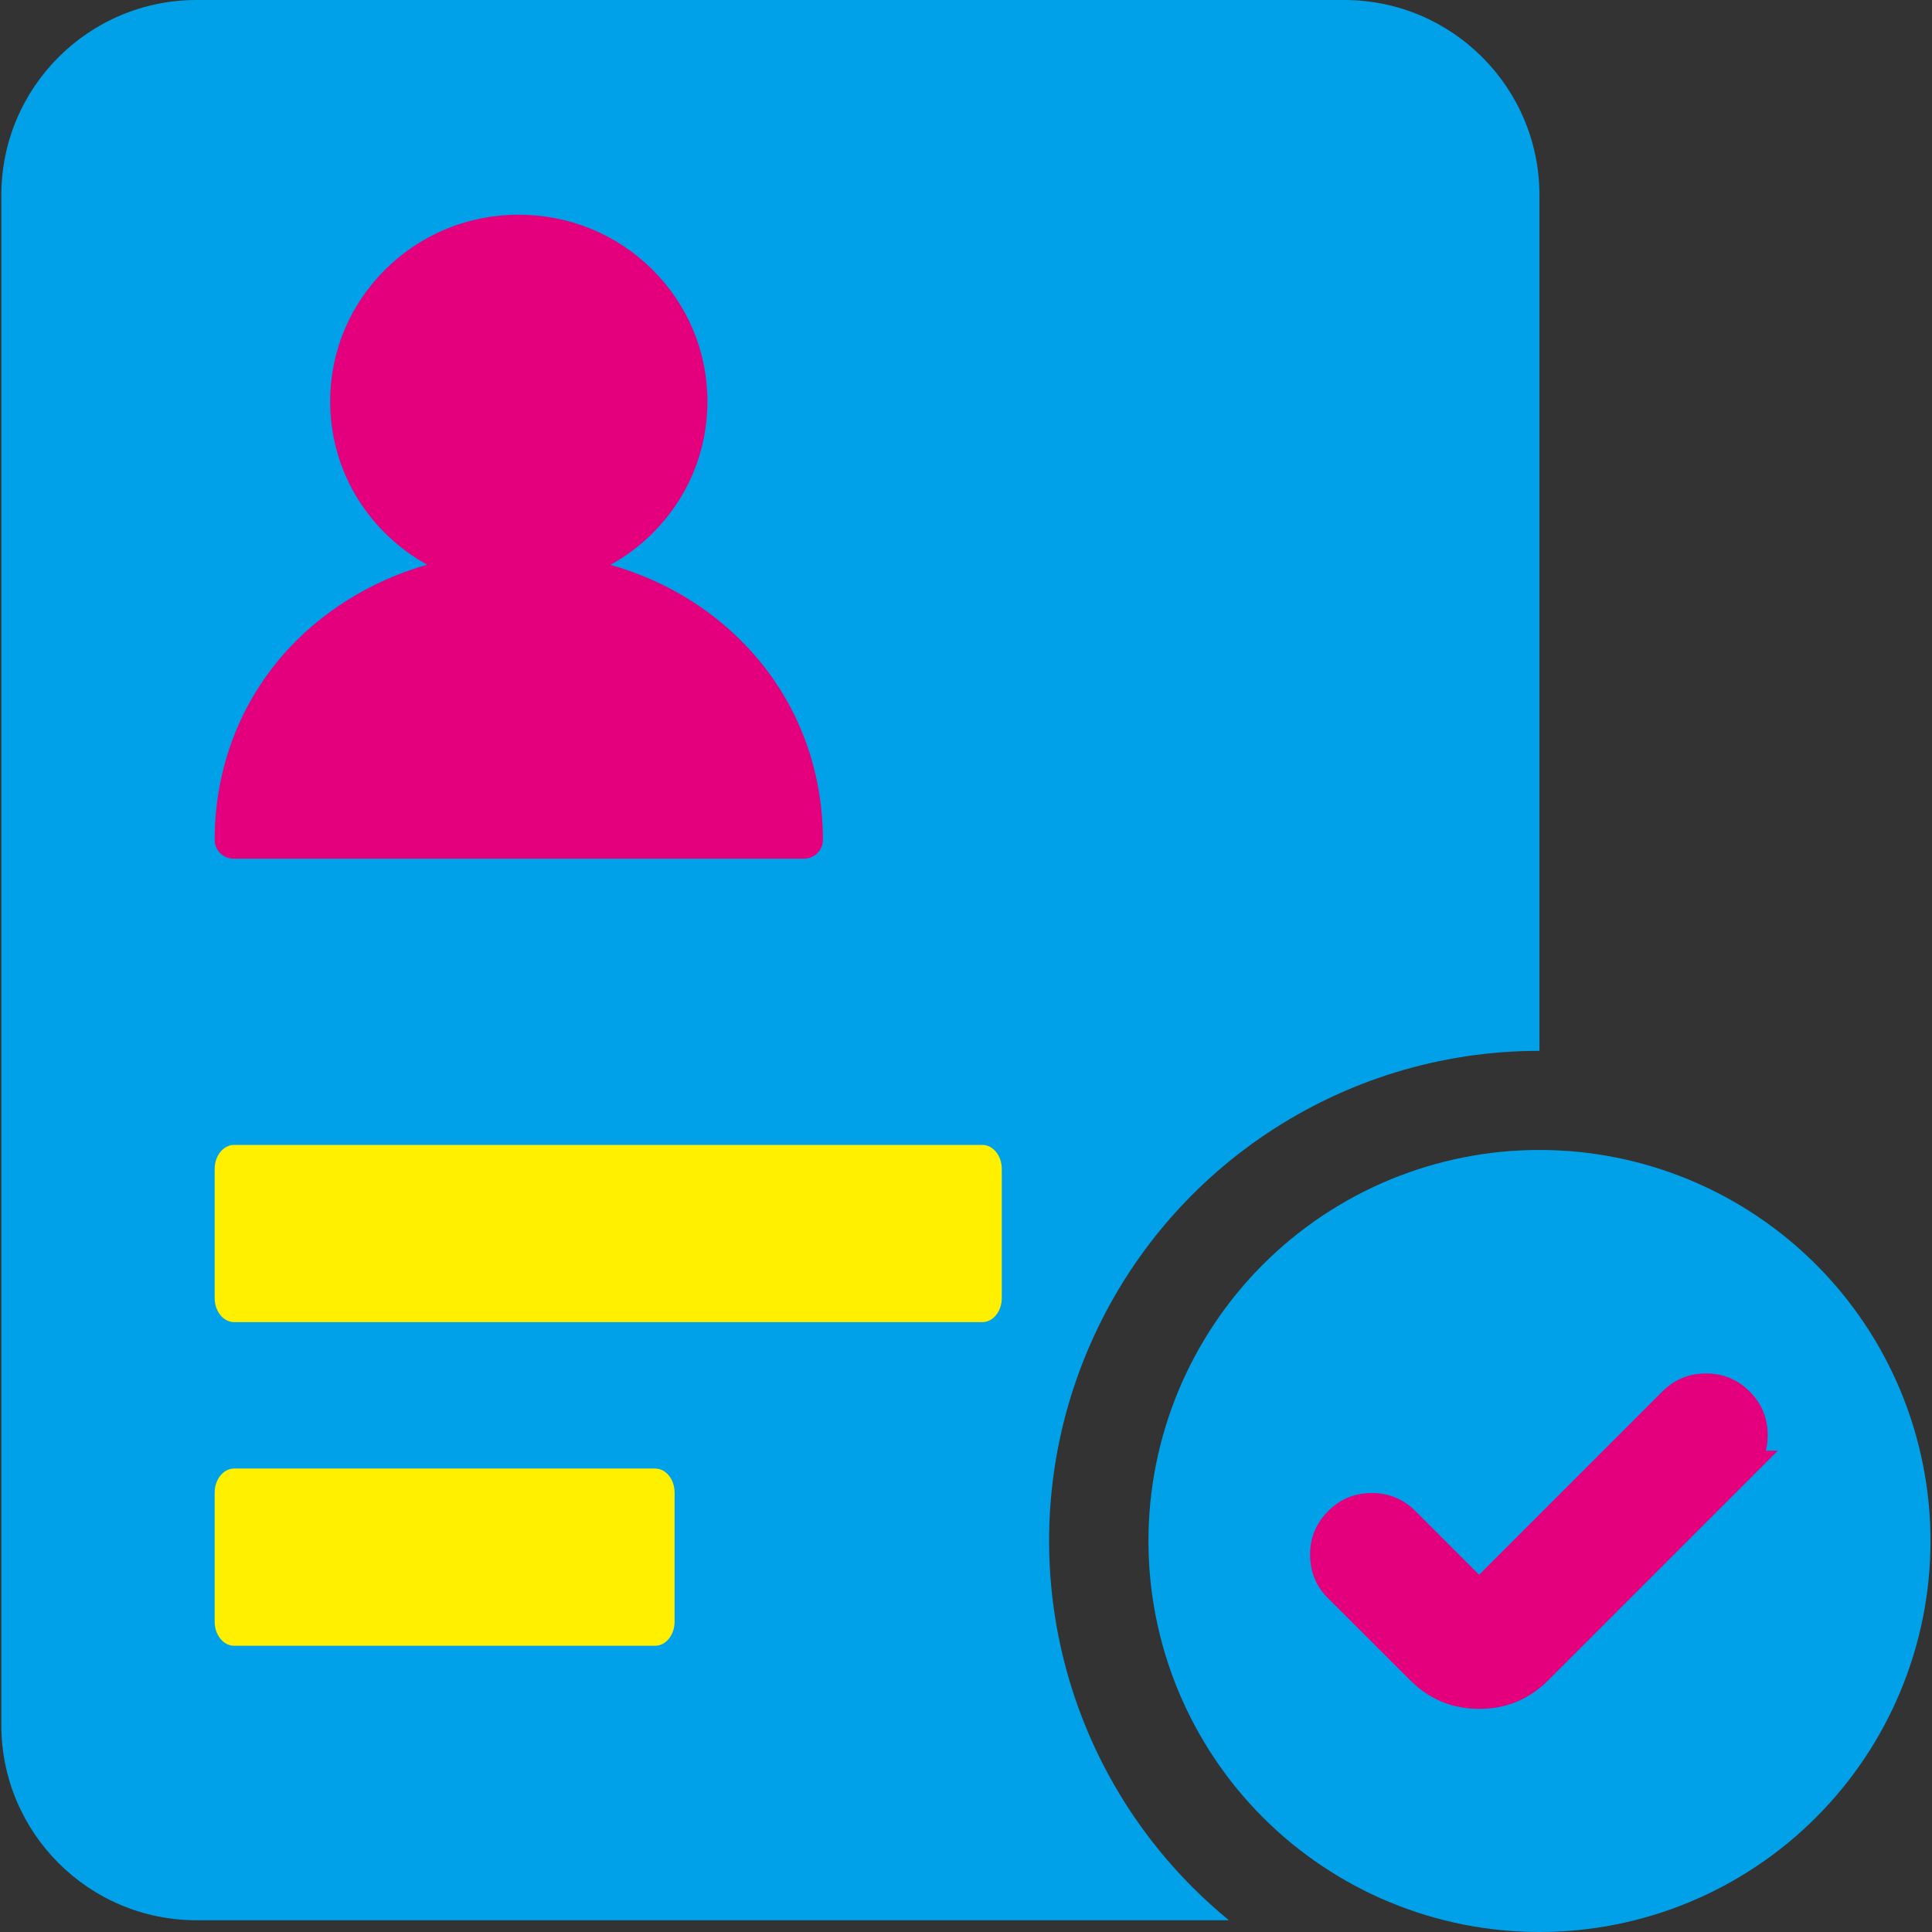
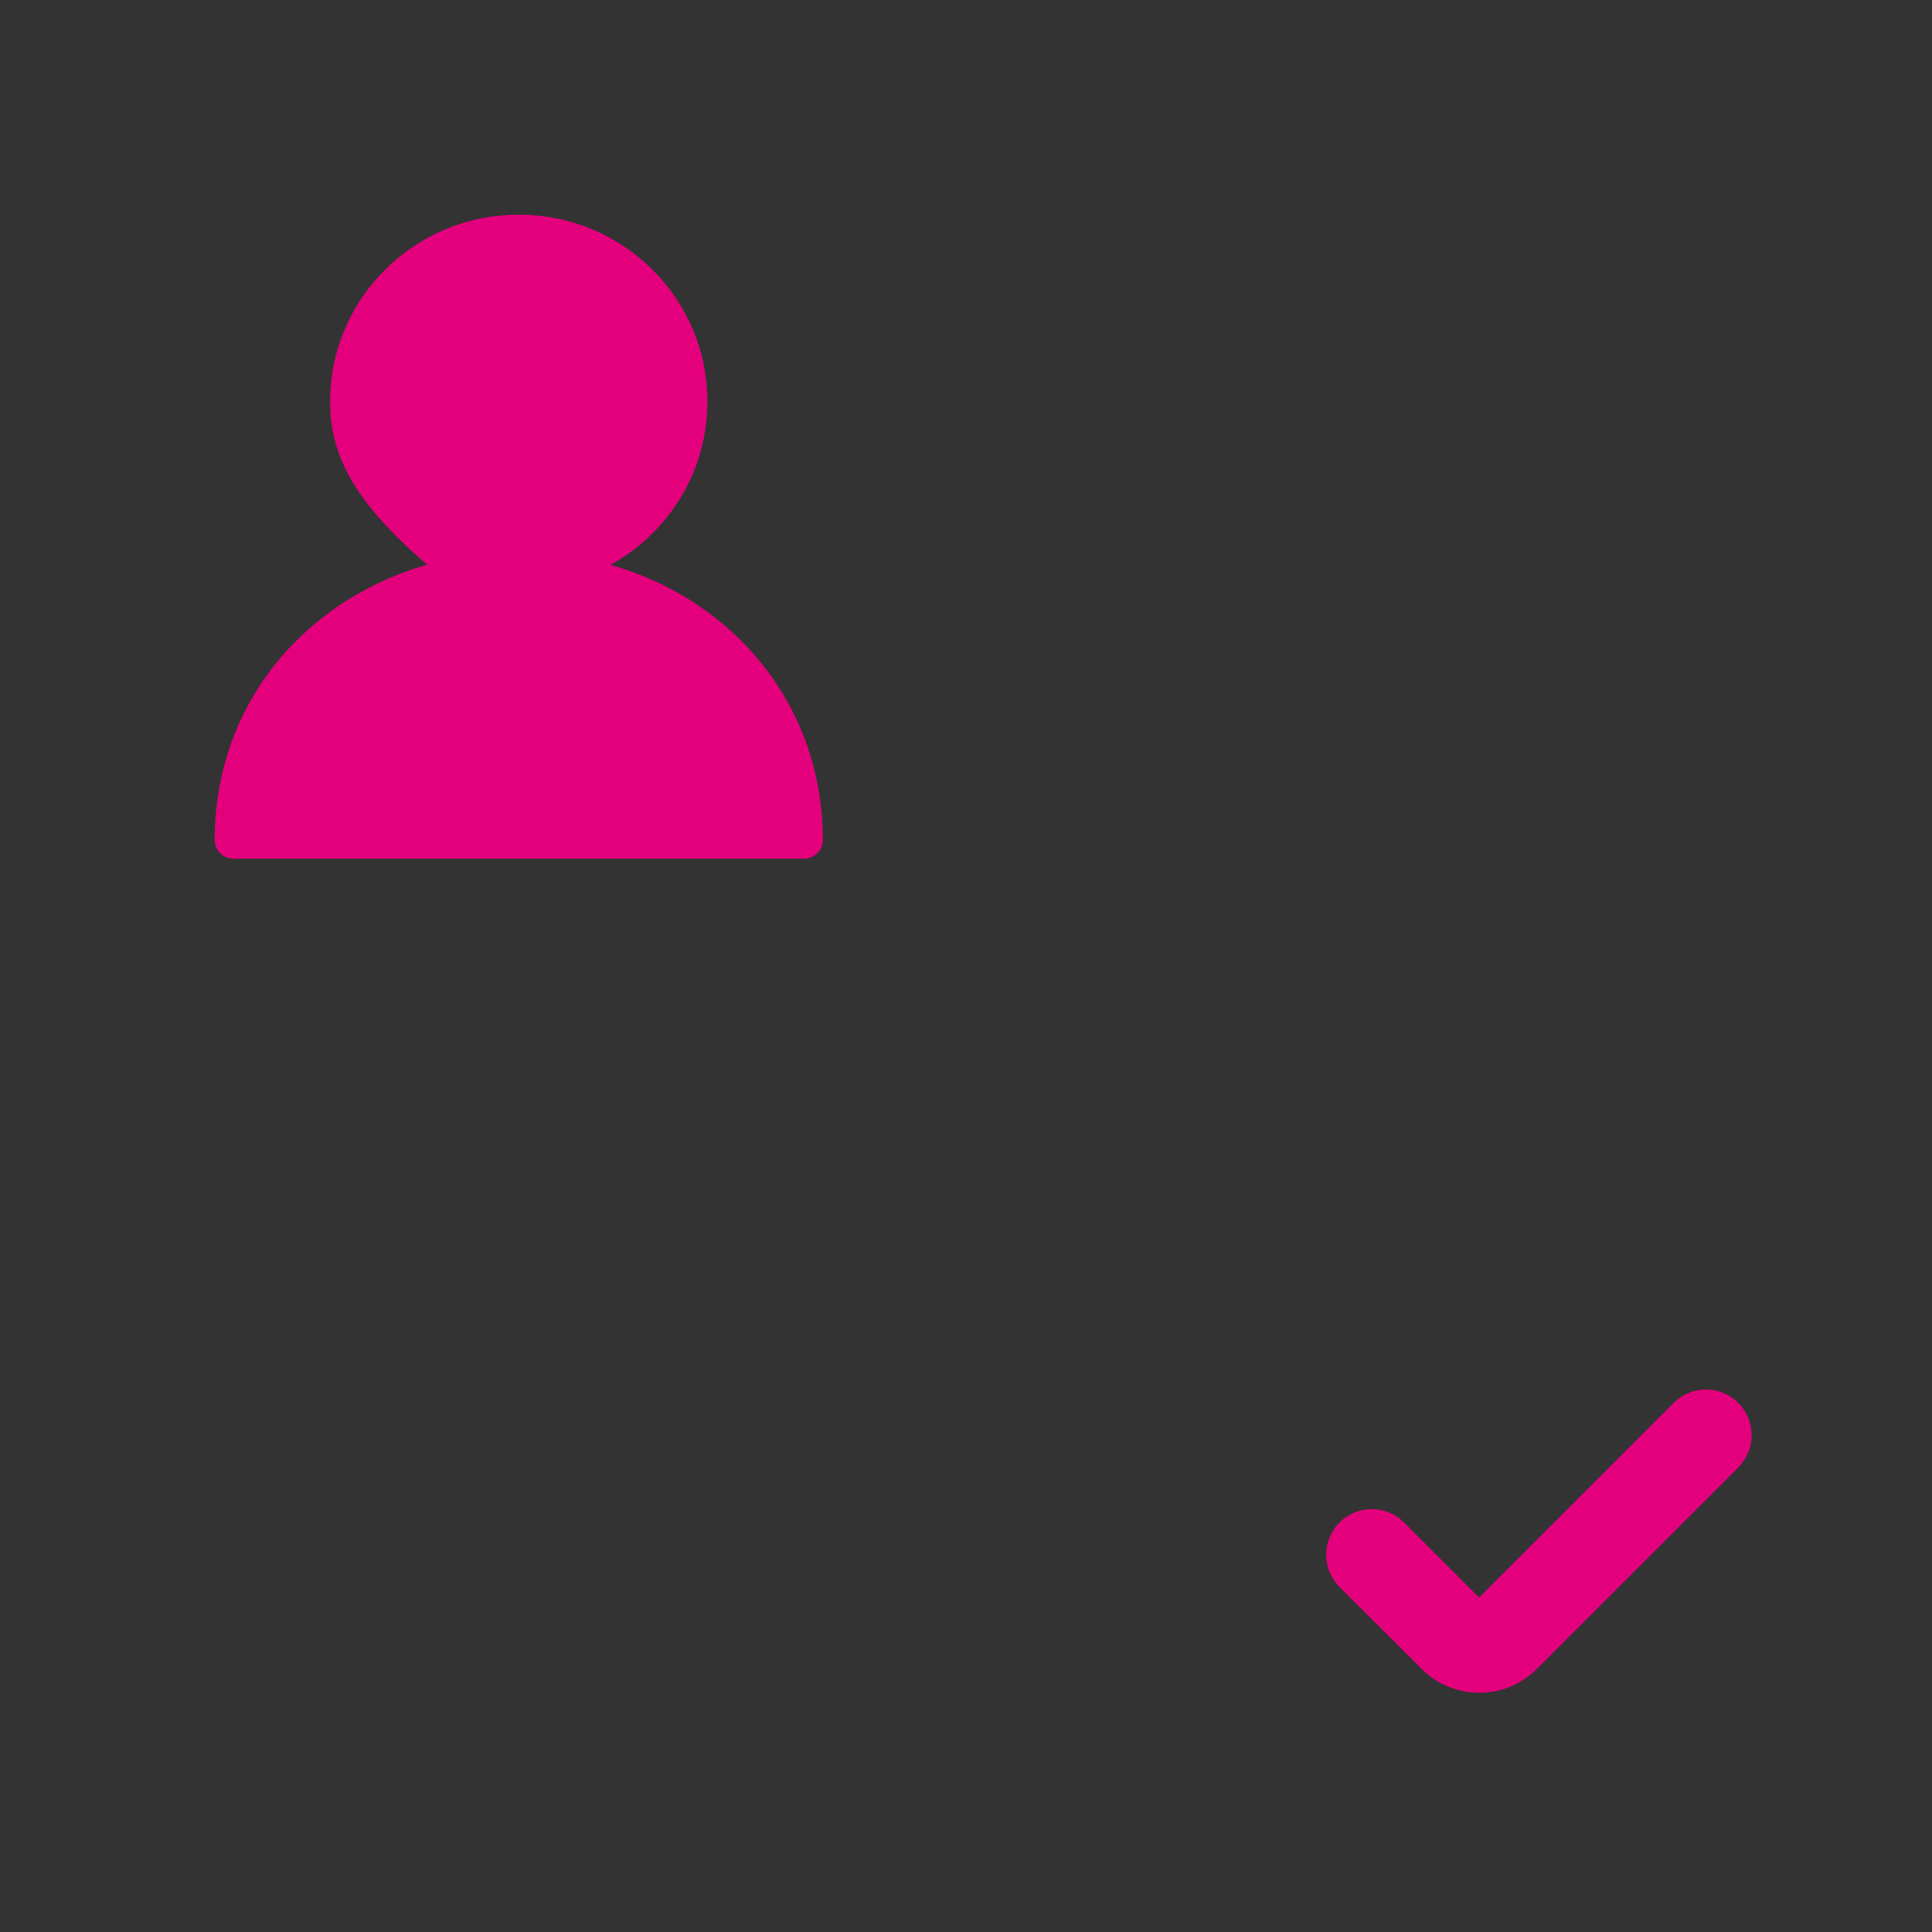
<svg xmlns="http://www.w3.org/2000/svg" fill="none" version="1.1" width="60" height="60" viewBox="0 0 60 60">
  <rect x="0" y="0" width="60" height="60" fill="#333333" stroke="none" />
  <defs>
    <clipPath id="master_svg0_70_05722">
      <rect x="0" y="0" width="60" height="60" rx="0" />
    </clipPath>
  </defs>
  <g clip-path="url(#master_svg0_70_05722)">
    <g>
-       <path d="M59.953,47.856Q59.953,48.155,59.939,48.452Q59.924,48.75,59.895,49.047Q59.866,49.343,59.822,49.638Q59.778,49.933,59.72,50.226Q59.662,50.518,59.589,50.807Q59.517,51.096,59.43,51.382Q59.344,51.667,59.243,51.947Q59.143,52.228,59.029,52.504Q58.915,52.779,58.787,53.048Q58.66,53.318,58.519,53.581Q58.379,53.844,58.226,54.099Q58.072,54.355,57.907,54.603Q57.741,54.851,57.563,55.09Q57.386,55.33,57.197,55.56Q57.008,55.791,56.807,56.012Q56.607,56.232,56.396,56.443Q56.186,56.654,55.965,56.854Q55.744,57.054,55.513,57.244Q55.283,57.433,55.044,57.61Q54.804,57.788,54.556,57.953Q54.308,58.119,54.053,58.272Q53.797,58.426,53.534,58.566Q53.271,58.707,53.002,58.834Q52.732,58.962,52.457,59.076Q52.181,59.19,51.901,59.29Q51.62,59.391,51.335,59.477Q51.049,59.564,50.76,59.636Q50.471,59.709,50.179,59.767Q49.886,59.825,49.591,59.869Q49.297,59.912,49,59.942Q48.703,59.971,48.405,59.985Q48.108,60,47.81,60Q47.512,60,47.214,59.985Q46.916,59.971,46.619,59.942Q46.323,59.912,46.028,59.869Q45.733,59.825,45.44,59.767Q45.148,59.709,44.859,59.636Q44.57,59.564,44.284,59.477Q43.999,59.391,43.719,59.29Q43.438,59.19,43.162,59.076Q42.887,58.962,42.618,58.834Q42.348,58.707,42.085,58.566Q41.822,58.426,41.567,58.272Q41.311,58.119,41.063,57.953Q40.815,57.788,40.576,57.61Q40.336,57.433,40.106,57.244Q39.875,57.054,39.654,56.854Q39.434,56.654,39.223,56.443Q39.012,56.232,38.812,56.012Q38.612,55.791,38.422,55.56Q38.233,55.33,38.056,55.09Q37.878,54.851,37.713,54.603Q37.547,54.355,37.394,54.099Q37.24,53.844,37.1,53.581Q36.959,53.318,36.832,53.048Q36.704,52.779,36.59,52.504Q36.476,52.228,36.376,51.947Q36.275,51.667,36.189,51.382Q36.102,51.096,36.03,50.807Q35.958,50.518,35.899,50.226Q35.841,49.933,35.797,49.638Q35.754,49.343,35.724,49.047Q35.695,48.75,35.681,48.452Q35.666,48.155,35.666,47.856Q35.666,47.558,35.681,47.261Q35.695,46.963,35.724,46.666Q35.754,46.369,35.797,46.075Q35.841,45.78,35.899,45.487Q35.958,45.195,36.03,44.906Q36.102,44.617,36.189,44.331Q36.275,44.046,36.376,43.765Q36.476,43.485,36.59,43.209Q36.704,42.934,36.832,42.664Q36.959,42.395,37.1,42.132Q37.24,41.869,37.394,41.613Q37.547,41.358,37.713,41.11Q37.878,40.862,38.056,40.623Q38.233,40.383,38.422,40.153Q38.612,39.922,38.812,39.701Q39.012,39.48,39.223,39.27Q39.434,39.059,39.654,38.859Q39.875,38.658,40.106,38.469Q40.336,38.28,40.576,38.103Q40.815,37.925,41.063,37.759Q41.311,37.594,41.567,37.441Q41.822,37.287,42.085,37.147Q42.348,37.006,42.618,36.879Q42.887,36.751,43.162,36.637Q43.438,36.523,43.719,36.423Q43.999,36.322,44.284,36.236Q44.57,36.149,44.859,36.077Q45.148,36.004,45.44,35.946Q45.733,35.888,46.028,35.844Q46.323,35.801,46.619,35.771Q46.916,35.742,47.214,35.728Q47.512,35.713,47.81,35.713Q48.108,35.713,48.405,35.728Q48.703,35.742,49,35.771Q49.297,35.801,49.591,35.844Q49.886,35.888,50.179,35.946Q50.471,36.004,50.76,36.077Q51.049,36.149,51.335,36.236Q51.62,36.322,51.901,36.423Q52.181,36.523,52.457,36.637Q52.732,36.751,53.002,36.879Q53.271,37.006,53.534,37.147Q53.797,37.287,54.053,37.441Q54.308,37.594,54.556,37.759Q54.804,37.925,55.044,38.103Q55.283,38.28,55.513,38.469Q55.744,38.658,55.965,38.859Q56.186,39.059,56.396,39.27Q56.607,39.48,56.807,39.701Q57.008,39.922,57.197,40.153Q57.386,40.383,57.563,40.623Q57.741,40.862,57.907,41.11Q58.072,41.358,58.226,41.613Q58.379,41.869,58.519,42.132Q58.66,42.395,58.787,42.664Q58.915,42.934,59.029,43.209Q59.143,43.485,59.243,43.765Q59.344,44.046,59.43,44.331Q59.517,44.617,59.589,44.906Q59.662,45.195,59.72,45.487Q59.778,45.78,59.822,46.075Q59.866,46.369,59.895,46.666Q59.924,46.963,59.939,47.261Q59.953,47.558,59.953,47.856Z" fill="#00A1E8" fill-opacity="1" style="mix-blend-mode:passthrough" />
+       </g>
+     <g>
+       <path d="M54.005,45.553L47.726,51.832C46.739,52.817,45.14,52.817,44.153,51.832L41.618,49.303C41.048,48.753,41.04,47.842,41.601,47.282C42.161,46.722,43.071,46.73,43.622,47.3L45.935,49.613L51.997,43.55C52.553,43.013,53.437,43.021,53.983,43.567C54.53,44.114,54.537,44.997,54.001,45.553L54.005,45.553Z" fill="#E4007D" fill-opacity="1" style="mix-blend-mode:passthrough" />
    </g>
    <g>
-       <path d="M54.005,45.553L47.726,51.832C46.739,52.817,45.14,52.817,44.153,51.832L41.618,49.303C41.048,48.753,41.04,47.842,41.601,47.282C42.161,46.722,43.071,46.73,43.622,47.3L45.935,49.613L51.997,43.55C52.553,43.013,53.437,43.021,53.983,43.567C54.53,44.114,54.537,44.997,54.001,45.553L54.005,45.553Z" fill="#E4007D" fill-opacity="1" style="mix-blend-mode:passthrough" />
-       <path d="M43.978,46.949Q43.421,46.374,42.619,46.367Q41.815,46.36,41.247,46.928Q40.679,47.497,40.686,48.3Q40.693,49.104,41.265,49.657L43.799,52.185Q44.686,53.071,45.94,53.071Q47.193,53.071,48.08,52.185L55.212,45.053L54.841,45.053Q54.9,44.815,54.898,44.552Q54.891,43.768,54.337,43.214Q53.782,42.66,52.998,42.653Q52.214,42.646,51.644,43.196L45.935,48.906L43.978,46.949ZM53.529,45.322L53.641,45.206Q53.901,44.936,53.898,44.561Q53.895,44.186,53.63,43.921Q53.364,43.656,52.989,43.653Q52.614,43.649,52.351,43.904L45.935,50.32L43.268,47.653L43.262,47.647Q42.995,47.37,42.61,47.367Q42.226,47.363,41.954,47.635Q41.682,47.907,41.686,48.292Q41.689,48.676,41.971,48.949L44.506,51.478Q45.1,52.071,45.94,52.071Q46.779,52.071,47.373,51.478L53.529,45.322Z" fill-rule="evenodd" fill="#E4007D" fill-opacity="1" style="mix-blend-mode:passthrough" />
+       </g>
+     <g>
+       <path d="M24.968,26.667L7.254,26.667C6.933,26.667,6.667,26.41,6.667,26.081C6.667,23.601,7.653,21.321,9.446,19.663C10.523,18.672,11.831,17.948,13.266,17.537C10.866,15.478,10.253,14.02,10.253,12.469C10.253,10.913,10.866,9.46,11.969,8.366C13.072,7.273,14.543,6.667,16.111,6.667C17.674,6.667,19.151,7.273,20.254,8.366C21.357,9.46,21.97,10.918,21.97,12.469C21.97,14.025,21.357,15.478,20.254,16.572C19.866,16.957,19.426,17.285,18.956,17.542C20.392,17.948,21.699,18.667,22.777,19.668C24.57,21.326,25.556,23.606,25.556,26.086C25.556,26.41,25.29,26.667,24.968,26.667Z" fill="#E4007D" fill-opacity="1" style="mix-blend-mode:passthrough" />
    </g>
    <g>
-       <path d="M41.745,4.40342e-14L6.105,4.40342e-14C2.756,-3.99262e-7,0.041,2.715,0.041,6.064L0.041,53.571C0.041,56.92,2.756,59.635,6.105,59.635L38.165,59.635Q37.58,59.156,37.038,58.614C32.686,54.261,31.384,47.716,33.74,42.029C36.095,36.343,41.645,32.635,47.8,32.635L47.809,32.635L47.809,6.064C47.809,2.715,45.094,4.40342e-14,41.745,4.40342e-14Z" fill="#00A1E8" fill-opacity="1" style="mix-blend-mode:passthrough" />
-     </g>
-     <g>
-       <path d="M24.968,26.667L7.254,26.667C6.933,26.667,6.667,26.41,6.667,26.081C6.667,23.601,7.653,21.321,9.446,19.663C10.523,18.672,11.831,17.948,13.266,17.537C12.791,17.28,12.362,16.952,11.969,16.567C10.866,15.478,10.253,14.02,10.253,12.469C10.253,10.913,10.866,9.46,11.969,8.366C13.072,7.273,14.543,6.667,16.111,6.667C17.674,6.667,19.151,7.273,20.254,8.366C21.357,9.46,21.97,10.918,21.97,12.469C21.97,14.025,21.357,15.478,20.254,16.572C19.866,16.957,19.426,17.285,18.956,17.542C20.392,17.948,21.699,18.667,22.777,19.668C24.57,21.326,25.556,23.606,25.556,26.086C25.556,26.41,25.29,26.667,24.968,26.667Z" fill="#E4007D" fill-opacity="1" style="mix-blend-mode:passthrough" />
-     </g>
-     <g>
-       <path d="M6.667,36.306C6.665,35.895,6.933,35.56,7.265,35.556L30.513,35.556C30.845,35.56,31.113,35.895,31.111,36.306L31.111,40.309C31.113,40.72,30.845,41.056,30.513,41.06L7.266,41.06C6.933,41.056,6.665,40.72,6.667,40.309L6.667,36.306L6.667,36.306ZM6.667,50.363L6.667,46.36C6.664,45.948,6.932,45.611,7.266,45.607L20.352,45.607C20.685,45.611,20.951,45.947,20.95,46.357L20.95,50.36C20.951,50.771,20.684,51.106,20.352,51.111L7.266,51.111C6.934,51.106,6.667,50.773,6.667,50.363Z" fill="#FFF000" fill-opacity="1" style="mix-blend-mode:passthrough" />
-     </g>
+       </g>
  </g>
</svg>